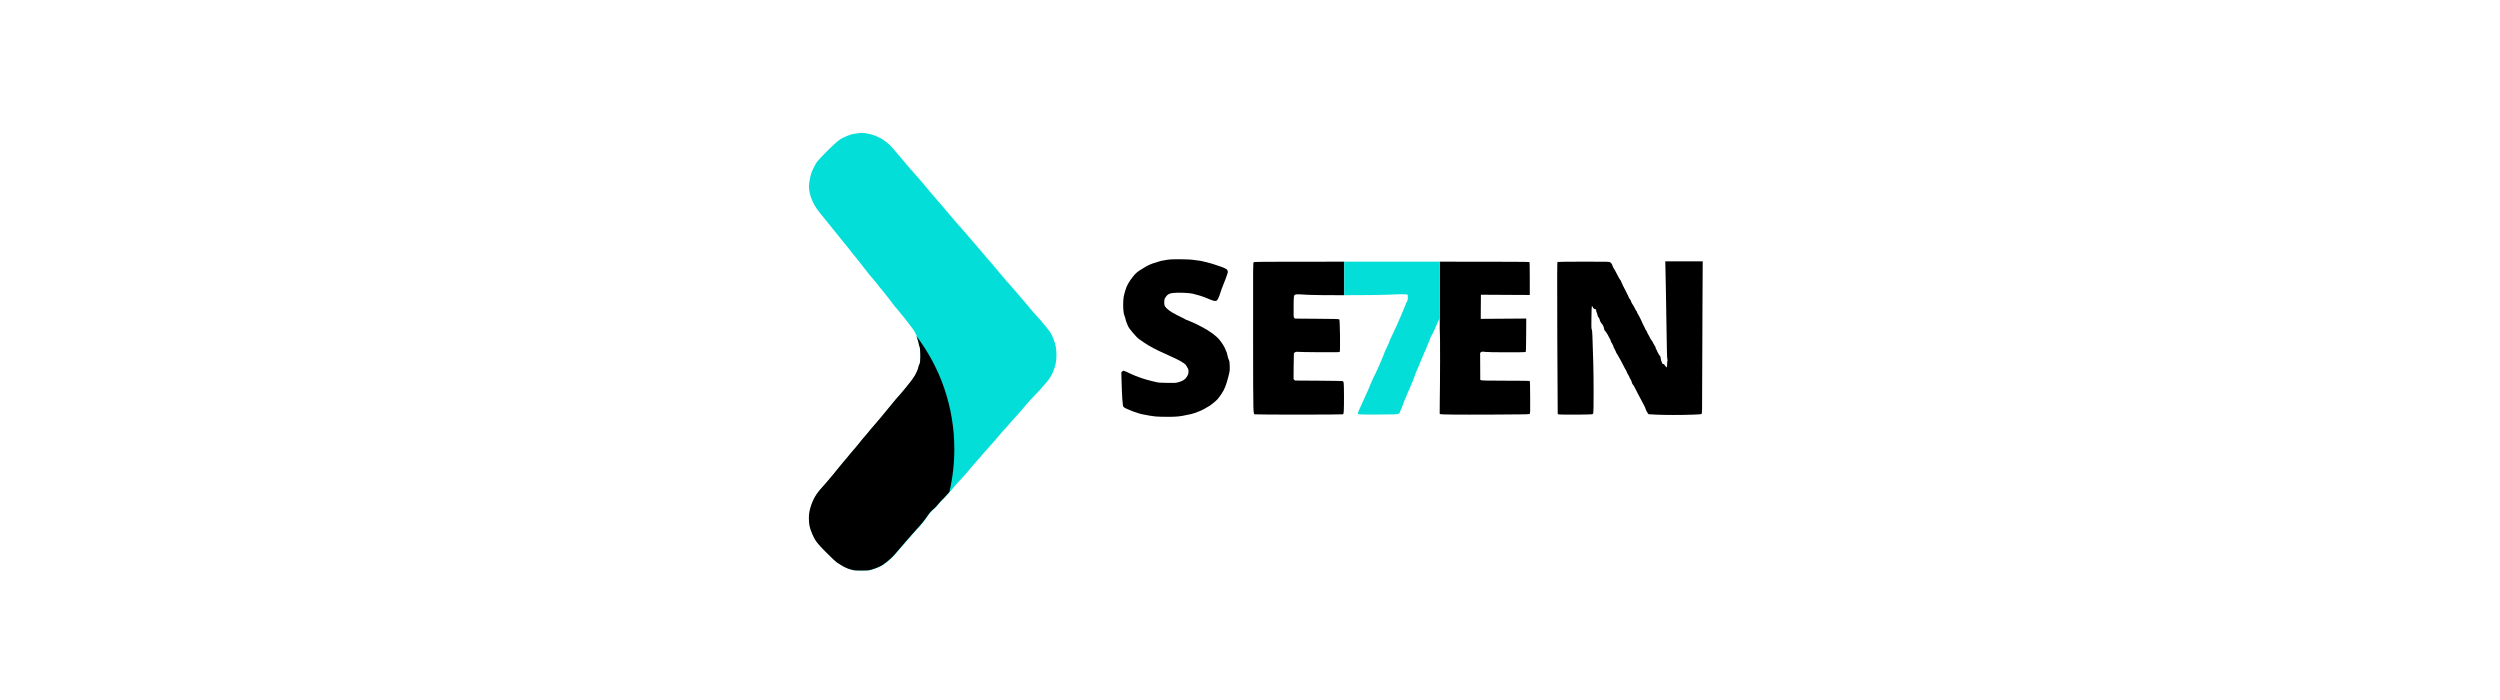
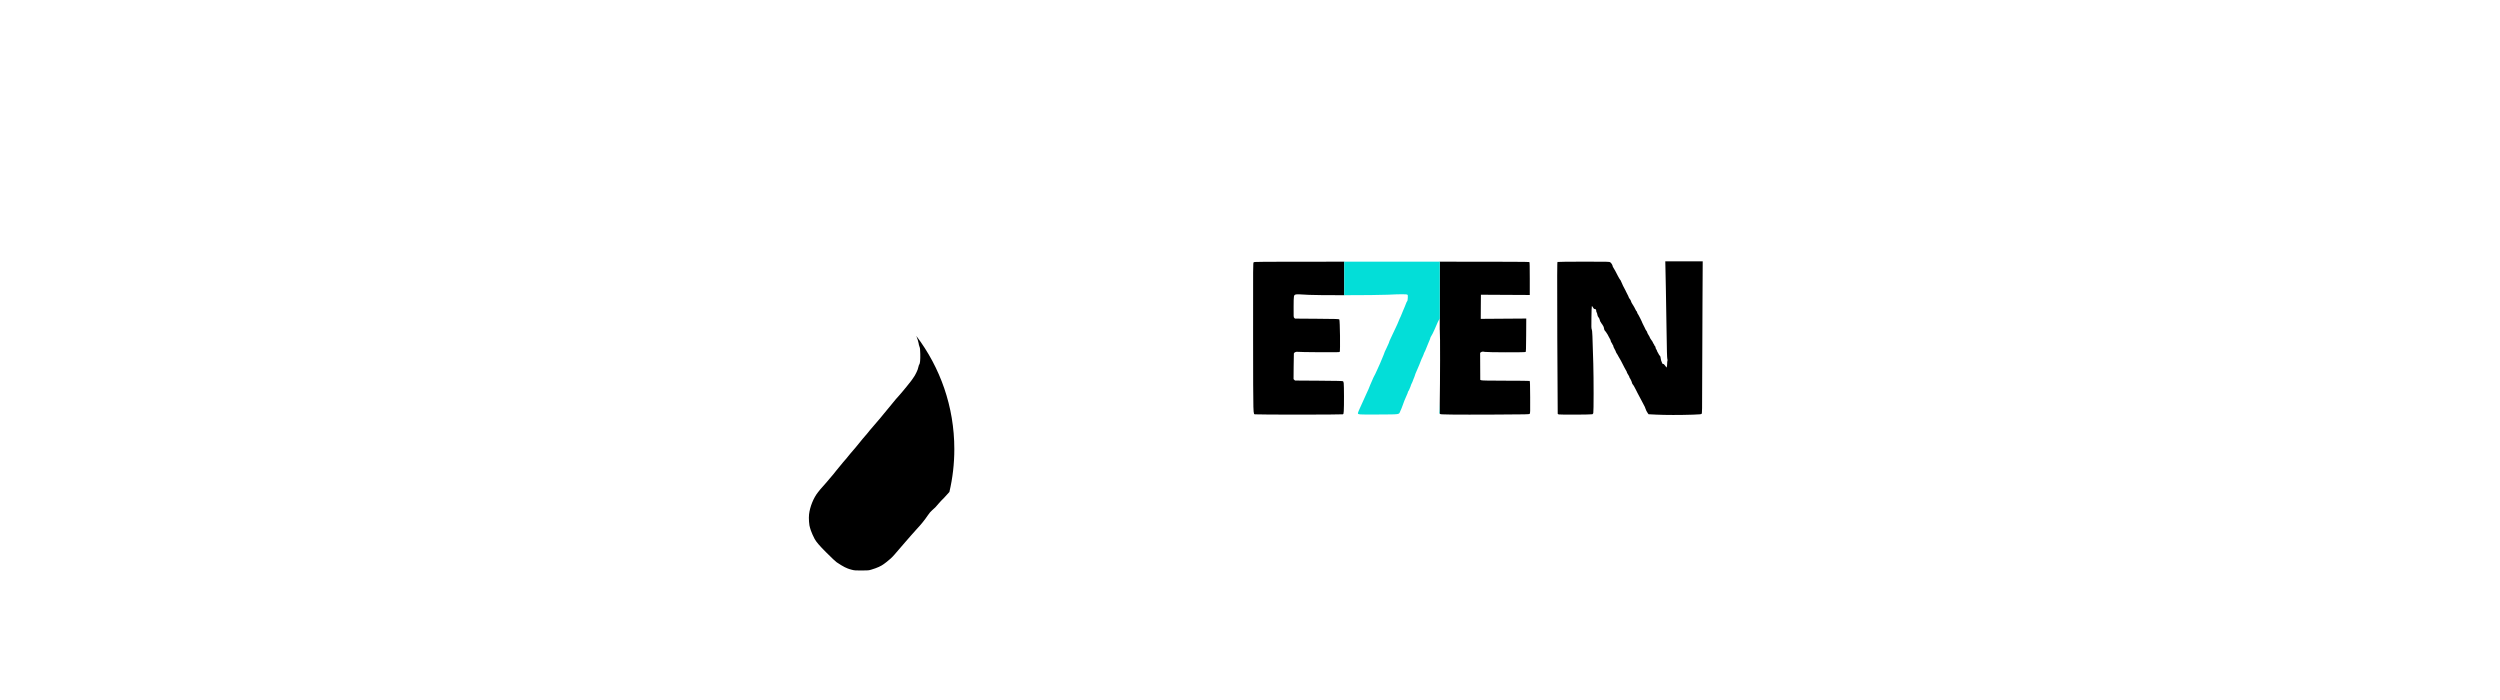
<svg xmlns="http://www.w3.org/2000/svg" width="200" height="56" viewBox="0 0 200 56" fill="none">
  <g clip-path="url(#clip0_11791_3979)">
-     <path d="M68.588 10.665C68.531 10.678 68.399 10.702 68.293 10.714C68.043 10.751 67.671 10.895 67.292 11.101C67.081 11.218 66.755 11.502 66.17 12.087C65.811 12.446 65.455 12.82 65.38 12.921C65.264 13.076 65.106 13.367 64.954 13.713C64.885 13.873 64.784 14.296 64.74 14.616C64.701 14.9 64.701 14.944 64.74 15.22C64.83 15.829 65.119 16.459 65.568 17.001C65.638 17.088 65.772 17.256 65.865 17.372C65.958 17.488 66.108 17.674 66.201 17.785C66.391 18.015 66.577 18.247 66.732 18.446C66.789 18.521 66.882 18.634 66.939 18.699C66.993 18.761 67.127 18.926 67.233 19.065C67.339 19.202 67.496 19.398 67.581 19.496C67.741 19.685 67.85 19.819 68.136 20.19C68.226 20.306 68.358 20.469 68.425 20.547C68.495 20.624 68.593 20.75 68.647 20.823C68.699 20.898 68.859 21.099 69.001 21.274C69.142 21.447 69.328 21.684 69.413 21.801C69.499 21.917 69.643 22.092 69.736 22.19C69.829 22.291 69.968 22.456 70.046 22.559C70.123 22.663 70.262 22.838 70.355 22.949C70.448 23.057 70.559 23.189 70.6 23.243C70.809 23.496 71.553 24.459 71.617 24.554C71.638 24.585 71.721 24.681 71.8 24.766C71.88 24.851 71.973 24.962 72.007 25.011C72.04 25.06 72.077 25.106 72.087 25.114C72.159 25.171 73.117 26.412 73.117 26.451C73.117 26.464 73.15 26.521 73.194 26.58C73.292 26.717 73.493 27.264 73.519 27.455C73.527 27.537 73.56 27.661 73.589 27.733C73.635 27.842 73.643 27.932 73.653 28.317C73.664 28.794 73.635 29.091 73.571 29.163C73.55 29.186 73.527 29.251 73.516 29.308C73.493 29.442 73.4 29.71 73.362 29.759C73.344 29.78 73.32 29.826 73.31 29.862C73.292 29.924 73.158 30.146 73.062 30.275C73.034 30.311 72.969 30.404 72.915 30.482C72.861 30.559 72.696 30.766 72.549 30.941C72.399 31.117 72.252 31.297 72.219 31.341C72.185 31.387 72.087 31.501 71.999 31.597C71.806 31.803 71.607 32.038 71.323 32.391C71.253 32.482 71.101 32.665 70.988 32.799C70.874 32.933 70.758 33.073 70.73 33.111C70.704 33.148 70.6 33.271 70.505 33.385C70.407 33.498 70.319 33.602 70.309 33.617C70.291 33.643 69.689 34.342 69.615 34.425C69.594 34.451 69.519 34.544 69.45 34.634C69.38 34.724 69.269 34.853 69.202 34.923C69.137 34.99 69.065 35.075 69.044 35.106C69.021 35.14 68.98 35.189 68.954 35.217C68.928 35.245 68.851 35.338 68.786 35.424C68.657 35.591 68.296 36.02 68.061 36.285C67.981 36.376 67.906 36.469 67.893 36.492C67.87 36.533 67.659 36.781 67.493 36.964C67.444 37.018 67.388 37.088 67.367 37.119C67.344 37.153 67.251 37.266 67.158 37.372C67.065 37.478 66.959 37.607 66.926 37.656C66.853 37.762 66.58 38.087 66.394 38.298C66.322 38.378 66.231 38.487 66.193 38.538C66.154 38.59 66.033 38.729 65.922 38.848C65.811 38.967 65.697 39.093 65.672 39.129C65.643 39.168 65.555 39.276 65.475 39.374C65.119 39.816 64.825 40.536 64.755 41.147C64.719 41.46 64.761 42.045 64.833 42.223C64.859 42.288 64.887 42.381 64.897 42.43C64.915 42.51 65.117 42.969 65.202 43.116C65.344 43.367 65.602 43.669 66.108 44.172C66.603 44.665 66.866 44.915 66.962 44.98C67.176 45.127 67.506 45.328 67.607 45.372C67.679 45.403 67.782 45.449 67.839 45.475C67.896 45.501 68.048 45.55 68.175 45.581C68.384 45.635 68.464 45.64 68.962 45.64C69.478 45.638 69.532 45.632 69.736 45.571C70.211 45.428 70.523 45.287 70.76 45.106C70.841 45.047 70.936 44.974 70.972 44.946C71.171 44.799 71.421 44.567 71.579 44.381C71.677 44.265 71.847 44.071 71.953 43.947C72.061 43.823 72.26 43.594 72.394 43.434C72.528 43.276 72.662 43.121 72.693 43.09C72.722 43.062 72.815 42.954 72.897 42.856C72.98 42.755 73.173 42.541 73.323 42.378C73.731 41.942 74.004 41.602 74.265 41.214C74.368 41.057 74.492 40.913 74.606 40.817C74.848 40.608 74.887 40.567 75.104 40.306C75.207 40.182 75.305 40.071 75.323 40.061C75.382 40.027 76.074 39.269 76.224 39.075C76.363 38.895 76.634 38.585 76.869 38.342C77.075 38.126 77.395 37.767 77.534 37.591C77.612 37.491 77.78 37.294 77.903 37.153C78.03 37.011 78.156 36.866 78.185 36.833C78.216 36.799 78.293 36.711 78.363 36.636C78.43 36.562 78.51 36.469 78.541 36.427C78.572 36.386 78.68 36.26 78.781 36.146C78.884 36.033 79.013 35.888 79.067 35.826C79.122 35.762 79.186 35.692 79.207 35.669C79.392 35.47 79.697 35.122 79.86 34.92C79.968 34.786 80.118 34.611 80.19 34.533C80.425 34.285 80.742 33.929 80.802 33.849C80.832 33.806 80.946 33.679 81.052 33.566C81.297 33.305 81.741 32.797 82.12 32.347C82.283 32.154 82.58 31.826 82.783 31.62C83.183 31.209 83.204 31.186 83.413 30.936C83.49 30.843 83.599 30.717 83.656 30.657C84.022 30.25 84.198 29.94 84.378 29.375C84.531 28.902 84.559 28.311 84.461 27.721C84.396 27.344 84.13 26.704 83.955 26.495C83.916 26.453 83.831 26.343 83.764 26.25C83.627 26.066 83.607 26.043 83.498 25.927C83.46 25.883 83.387 25.798 83.341 25.733C83.292 25.669 83.238 25.605 83.222 25.591C83.204 25.576 83.129 25.496 83.054 25.411C82.977 25.326 82.879 25.215 82.835 25.166C82.523 24.817 82.353 24.621 82.278 24.521C82.229 24.456 82.084 24.283 81.955 24.136C81.829 23.989 81.653 23.785 81.568 23.682C81.243 23.292 81.129 23.161 80.959 22.972C80.51 22.477 80.412 22.361 80.373 22.306C80.353 22.273 80.272 22.18 80.198 22.1C80.125 22.02 80.007 21.881 79.937 21.796C79.743 21.55 79.475 21.233 78.884 20.557C78.587 20.214 78.285 19.86 78.213 19.77C78.144 19.679 78.061 19.581 78.03 19.553C78.002 19.525 77.914 19.424 77.834 19.328C77.674 19.14 77.638 19.096 77.398 18.823C77.307 18.719 77.184 18.575 77.122 18.5C77.06 18.425 76.972 18.325 76.925 18.276C76.786 18.126 76.231 17.494 76.136 17.372C76.087 17.31 75.942 17.137 75.813 16.988C75.687 16.841 75.519 16.642 75.442 16.549C75.32 16.402 74.987 16.018 74.949 15.979C74.892 15.922 74.541 15.514 74.415 15.36C74.329 15.254 74.226 15.132 74.188 15.089C74.149 15.047 74.084 14.97 74.046 14.916C74.007 14.864 73.911 14.748 73.831 14.658C73.754 14.567 73.638 14.436 73.576 14.361C73.46 14.219 72.993 13.69 72.717 13.385C72.626 13.285 72.505 13.14 72.443 13.063C72.337 12.929 72.061 12.601 72.03 12.572C72.022 12.565 71.919 12.444 71.803 12.302C71.261 11.649 71.011 11.406 70.603 11.148C70.322 10.97 69.811 10.758 69.581 10.725C69.517 10.717 69.408 10.694 69.339 10.673C69.197 10.632 68.753 10.629 68.588 10.665Z" fill="#03DED8" />
    <path d="M73.305 26.875C73.389 27.084 73.472 27.337 73.488 27.455C73.496 27.538 73.529 27.661 73.558 27.734C73.604 27.842 73.612 27.932 73.622 28.317C73.632 28.794 73.604 29.091 73.54 29.163C73.519 29.186 73.496 29.251 73.485 29.308C73.462 29.442 73.369 29.71 73.331 29.759C73.312 29.78 73.289 29.826 73.279 29.863C73.261 29.924 73.127 30.146 73.031 30.276C73.003 30.312 72.938 30.404 72.884 30.482C72.83 30.559 72.665 30.766 72.518 30.941C72.368 31.117 72.221 31.297 72.187 31.341C72.154 31.388 72.056 31.501 71.968 31.597C71.774 31.803 71.576 32.038 71.292 32.392C71.222 32.482 71.07 32.665 70.956 32.799C70.843 32.934 70.727 33.073 70.698 33.111C70.672 33.148 70.569 33.272 70.474 33.385C70.376 33.499 70.288 33.602 70.278 33.617C70.26 33.643 69.658 34.343 69.584 34.425C69.563 34.451 69.488 34.544 69.418 34.634C69.349 34.724 69.238 34.853 69.171 34.923C69.106 34.99 69.034 35.075 69.013 35.106C68.99 35.14 68.949 35.189 68.923 35.217C68.897 35.246 68.82 35.339 68.755 35.424C68.626 35.592 68.265 36.02 68.03 36.286C67.95 36.376 67.875 36.469 67.862 36.492C67.839 36.533 67.627 36.781 67.462 36.964C67.413 37.019 67.356 37.088 67.336 37.119C67.313 37.153 67.22 37.266 67.127 37.372C67.034 37.478 66.928 37.607 66.894 37.656C66.822 37.762 66.549 38.087 66.363 38.298C66.291 38.379 66.2 38.487 66.162 38.538C66.123 38.59 66.002 38.73 65.891 38.848C65.78 38.967 65.666 39.093 65.64 39.13C65.612 39.168 65.524 39.277 65.444 39.375C65.088 39.816 64.794 40.536 64.724 41.148C64.688 41.46 64.729 42.045 64.802 42.224C64.828 42.288 64.856 42.381 64.866 42.43C64.884 42.51 65.085 42.969 65.171 43.117C65.313 43.367 65.571 43.669 66.076 44.172C66.572 44.665 66.835 44.915 66.931 44.98C67.145 45.127 67.475 45.328 67.576 45.372C67.648 45.403 67.751 45.449 67.808 45.475C67.865 45.501 68.017 45.55 68.144 45.581C68.353 45.635 68.433 45.64 68.931 45.64C69.447 45.638 69.501 45.633 69.705 45.571C70.18 45.429 70.492 45.287 70.729 45.106C70.809 45.047 70.905 44.974 70.941 44.946C71.14 44.799 71.39 44.567 71.547 44.381C71.645 44.265 71.816 44.071 71.921 43.947C72.03 43.824 72.229 43.594 72.363 43.434C72.497 43.276 72.631 43.122 72.662 43.091C72.691 43.062 72.783 42.954 72.866 42.856C72.949 42.755 73.142 42.541 73.292 42.378C73.7 41.942 73.973 41.602 74.234 41.215C74.337 41.057 74.461 40.913 74.574 40.817C74.817 40.608 74.856 40.567 75.072 40.306C75.176 40.182 75.274 40.071 75.292 40.061C75.334 40.037 75.693 39.65 75.952 39.357C76.21 38.256 76.346 37.108 76.346 35.928C76.346 32.527 75.214 29.39 73.305 26.875Z" fill="black" />
-     <path d="M93.686 20.75C93.524 20.761 93.343 20.784 93.286 20.799C93.23 20.815 93.113 20.835 93.028 20.846C92.943 20.853 92.85 20.874 92.824 20.89C92.796 20.902 92.708 20.928 92.631 20.946C92.453 20.988 91.996 21.15 91.916 21.204C91.882 21.225 91.844 21.243 91.828 21.243C91.813 21.243 91.769 21.264 91.73 21.292C91.692 21.318 91.537 21.413 91.384 21.501C91.021 21.715 90.855 21.852 90.657 22.105C90.308 22.544 90.138 22.848 90.032 23.217C90.001 23.331 89.955 23.486 89.934 23.563C89.818 23.968 89.831 24.988 89.957 25.256C89.991 25.326 90.03 25.457 90.045 25.542C90.058 25.63 90.104 25.769 90.146 25.852C90.187 25.937 90.228 26.038 90.239 26.079C90.277 26.234 90.907 26.98 91.126 27.129C91.209 27.186 91.379 27.302 91.506 27.393C91.916 27.679 92.538 28.009 93.222 28.306C93.756 28.538 94.502 28.902 94.54 28.949C94.556 28.969 94.582 28.985 94.595 28.985C94.621 28.985 94.855 29.165 94.868 29.194C94.873 29.204 94.922 29.287 94.977 29.38C95.07 29.532 95.08 29.568 95.08 29.718C95.08 29.901 95.059 29.96 94.933 30.164C94.806 30.365 94.602 30.492 94.257 30.582C94.055 30.636 93.999 30.639 93.379 30.631C92.868 30.623 92.677 30.611 92.538 30.577C92.44 30.551 92.254 30.507 92.125 30.479C91.575 30.352 90.941 30.133 90.448 29.901C89.836 29.612 89.872 29.622 89.772 29.723L89.707 29.787L89.722 30.412C89.761 31.769 89.808 32.461 89.87 32.538C89.939 32.621 90.115 32.709 90.603 32.902C90.876 33.008 91.307 33.137 91.454 33.155C91.539 33.165 91.637 33.183 91.673 33.196C91.71 33.209 91.867 33.238 92.022 33.261C92.179 33.282 92.38 33.31 92.473 33.32C92.566 33.333 92.969 33.343 93.371 33.346C94.133 33.346 94.38 33.323 94.977 33.191C95.098 33.165 95.237 33.137 95.286 33.127C95.599 33.065 96.347 32.747 96.548 32.592C96.582 32.567 96.618 32.546 96.631 32.546C96.693 32.546 97.222 32.133 97.392 31.95C97.439 31.901 97.508 31.813 97.547 31.756C97.588 31.697 97.673 31.576 97.735 31.485C97.944 31.186 98.099 30.796 98.251 30.198C98.383 29.681 98.388 29.653 98.378 29.282C98.368 28.956 98.36 28.905 98.298 28.768C98.259 28.685 98.215 28.544 98.202 28.451C98.177 28.288 98.12 28.118 98.058 28.017C98.042 27.989 98.014 27.919 97.996 27.862C97.978 27.805 97.877 27.63 97.774 27.475C97.5 27.06 97.193 26.781 96.602 26.412C96.321 26.236 95.501 25.813 95.364 25.772C95.328 25.762 95.217 25.713 95.113 25.666C95.01 25.617 94.909 25.578 94.889 25.578C94.868 25.578 94.845 25.568 94.835 25.555C94.827 25.542 94.742 25.493 94.646 25.449C93.906 25.098 93.516 24.864 93.315 24.649C93.162 24.484 93.139 24.425 93.139 24.167C93.142 23.984 93.15 23.94 93.212 23.837C93.4 23.514 93.573 23.436 94.125 23.419C94.597 23.406 95.193 23.442 95.428 23.498C95.797 23.591 96.267 23.728 96.347 23.772C96.368 23.782 96.468 23.824 96.566 23.862C96.664 23.898 96.809 23.958 96.889 23.994C97.09 24.079 97.255 24.1 97.335 24.048C97.418 23.991 97.529 23.754 97.647 23.372C97.689 23.243 97.735 23.104 97.753 23.062C97.916 22.678 98.213 21.88 98.22 21.803C98.241 21.651 98.187 21.56 98.037 21.483C97.893 21.408 97.547 21.279 97.395 21.24C97.34 21.227 97.278 21.204 97.253 21.191C97.186 21.155 96.587 20.985 96.383 20.946C96.285 20.926 96.169 20.9 96.125 20.884C96.084 20.869 95.926 20.846 95.777 20.833C95.627 20.817 95.454 20.794 95.389 20.781C95.237 20.748 94.066 20.727 93.686 20.75Z" fill="black" />
-     <path d="M133.236 21.468C133.241 21.777 133.257 22.528 133.27 23.14C133.283 23.749 133.308 25.23 133.324 26.43C133.347 28.066 133.363 28.637 133.386 28.714C133.407 28.779 133.412 28.833 133.396 28.861C133.383 28.884 133.373 28.985 133.373 29.086C133.373 29.186 133.36 29.297 133.347 29.336L133.321 29.406L133.216 29.259C133.138 29.15 133.097 29.114 133.048 29.114C133.014 29.114 132.986 29.099 132.986 29.08C132.986 29.062 132.96 29 132.932 28.946C132.901 28.89 132.867 28.768 132.857 28.678C132.847 28.587 132.826 28.508 132.816 28.497C132.779 28.474 132.676 28.319 132.676 28.293C132.676 28.28 132.656 28.242 132.63 28.208C132.601 28.175 132.573 28.113 132.563 28.071C132.552 28.03 132.521 27.966 132.493 27.932C132.467 27.896 132.444 27.837 132.444 27.798C132.444 27.759 132.421 27.708 132.392 27.682C132.364 27.656 132.341 27.62 132.341 27.604C132.341 27.586 132.32 27.545 132.292 27.511C132.266 27.478 132.235 27.421 132.225 27.385C132.214 27.349 132.16 27.264 132.103 27.194C132.049 27.124 131.998 27.037 131.987 27C131.979 26.964 131.928 26.866 131.871 26.784C131.817 26.701 131.773 26.611 131.773 26.585C131.773 26.559 131.763 26.531 131.75 26.523C131.719 26.502 131.567 26.232 131.567 26.195C131.567 26.18 131.525 26.097 131.476 26.015C131.427 25.93 131.386 25.847 131.386 25.831C131.386 25.785 131.048 25.119 131.009 25.086C130.988 25.07 130.973 25.032 130.973 24.998C130.973 24.967 130.95 24.921 130.921 24.895C130.893 24.869 130.87 24.838 130.87 24.823C130.87 24.794 130.622 24.353 130.555 24.265C130.529 24.232 130.496 24.157 130.48 24.097C130.465 24.041 130.421 23.955 130.379 23.914C130.341 23.87 130.299 23.803 130.292 23.762C130.281 23.718 130.235 23.62 130.186 23.537C130.139 23.457 130.093 23.364 130.083 23.331C130.072 23.297 130.054 23.256 130.041 23.241C129.992 23.179 129.683 22.544 129.683 22.505C129.683 22.482 129.654 22.43 129.618 22.389C129.582 22.348 129.497 22.206 129.43 22.074C129.226 21.672 129.182 21.594 129.097 21.46C129.05 21.388 129.012 21.313 129.012 21.295C129.012 21.215 128.898 21.034 128.821 20.985C128.736 20.933 128.702 20.933 126.687 20.933C125.533 20.933 124.622 20.944 124.602 20.957C124.571 20.977 124.568 21.842 124.583 27.024C124.594 30.348 124.609 33.083 124.617 33.101C124.622 33.122 124.666 33.145 124.71 33.155C124.847 33.186 127.327 33.171 127.389 33.14C127.417 33.124 127.451 33.083 127.463 33.047C127.497 32.962 127.497 30.273 127.463 29.101C127.399 26.763 127.383 26.446 127.342 26.355C127.306 26.278 127.303 26.149 127.314 25.398C127.319 24.921 127.334 24.515 127.347 24.497C127.36 24.474 127.389 24.503 127.435 24.588C127.489 24.691 127.518 24.717 127.58 24.722C127.67 24.732 127.696 24.763 127.696 24.869C127.696 24.91 127.714 24.97 127.734 24.995C127.755 25.024 127.781 25.104 127.789 25.173C127.801 25.264 127.83 25.328 127.884 25.39C127.931 25.442 127.969 25.524 127.982 25.594C127.995 25.659 128.021 25.728 128.041 25.749C128.062 25.77 128.088 25.808 128.096 25.837C128.103 25.865 128.124 25.888 128.137 25.888C128.152 25.888 128.176 25.919 128.194 25.958C128.212 25.999 128.243 26.059 128.266 26.095C128.289 26.131 128.315 26.216 128.325 26.288C128.336 26.381 128.359 26.433 128.405 26.474C128.441 26.505 128.47 26.539 128.47 26.549C128.47 26.557 128.509 26.619 128.558 26.686C128.604 26.75 128.653 26.833 128.663 26.869C128.674 26.905 128.723 26.993 128.769 27.065C128.818 27.137 128.857 27.225 128.857 27.261C128.857 27.295 128.885 27.362 128.921 27.411C128.958 27.46 128.986 27.511 128.986 27.529C128.986 27.545 129.004 27.573 129.025 27.591C129.045 27.61 129.063 27.651 129.063 27.687C129.063 27.721 129.11 27.829 129.167 27.927C129.223 28.025 129.27 28.123 129.27 28.144C129.27 28.167 129.309 28.242 129.358 28.309C129.404 28.378 129.453 28.459 129.461 28.489C129.471 28.52 129.497 28.562 129.515 28.582C129.549 28.616 129.773 29.034 129.972 29.437C130.016 29.522 130.072 29.622 130.098 29.661C130.127 29.697 130.147 29.749 130.147 29.772C130.147 29.798 130.194 29.886 130.25 29.971C130.307 30.056 130.354 30.149 130.354 30.175C130.354 30.2 130.364 30.226 130.374 30.234C130.413 30.257 130.56 30.575 130.56 30.631C130.56 30.662 130.594 30.724 130.635 30.771C130.674 30.817 130.733 30.907 130.761 30.972C130.792 31.037 130.849 31.15 130.893 31.225C130.934 31.3 130.973 31.382 130.983 31.405C130.991 31.429 131.025 31.496 131.061 31.553C131.097 31.609 131.226 31.852 131.347 32.092C131.468 32.332 131.577 32.541 131.59 32.556C131.6 32.572 131.618 32.618 131.628 32.662C131.654 32.768 131.76 32.982 131.832 33.07L131.889 33.14L132.508 33.171C133.197 33.207 134.439 33.207 135.432 33.173C135.995 33.153 136.09 33.142 136.129 33.106C136.17 33.062 136.173 32.874 136.175 30.255C136.175 28.711 136.186 25.979 136.199 24.177L136.217 20.908H133.223L133.236 21.468Z" fill="black" />
+     <path d="M133.236 21.468C133.241 21.777 133.257 22.528 133.27 23.14C133.283 23.749 133.308 25.23 133.324 26.43C133.347 28.066 133.363 28.637 133.386 28.714C133.407 28.779 133.412 28.833 133.396 28.861C133.383 28.884 133.373 28.985 133.373 29.086C133.373 29.186 133.36 29.297 133.347 29.336L133.321 29.406L133.216 29.259C133.138 29.15 133.097 29.114 133.048 29.114C133.014 29.114 132.986 29.099 132.986 29.08C132.986 29.062 132.96 29 132.932 28.946C132.901 28.89 132.867 28.768 132.857 28.678C132.847 28.587 132.826 28.508 132.816 28.497C132.779 28.474 132.676 28.319 132.676 28.293C132.676 28.28 132.656 28.242 132.63 28.208C132.601 28.175 132.573 28.113 132.563 28.071C132.552 28.03 132.521 27.966 132.493 27.932C132.467 27.896 132.444 27.837 132.444 27.798C132.444 27.759 132.421 27.708 132.392 27.682C132.364 27.656 132.341 27.62 132.341 27.604C132.341 27.586 132.32 27.545 132.292 27.511C132.266 27.478 132.235 27.421 132.225 27.385C132.214 27.349 132.16 27.264 132.103 27.194C132.049 27.124 131.998 27.037 131.987 27C131.979 26.964 131.928 26.866 131.871 26.784C131.817 26.701 131.773 26.611 131.773 26.585C131.773 26.559 131.763 26.531 131.75 26.523C131.719 26.502 131.567 26.232 131.567 26.195C131.567 26.18 131.525 26.097 131.476 26.015C131.427 25.93 131.386 25.847 131.386 25.831C131.386 25.785 131.048 25.119 131.009 25.086C130.988 25.07 130.973 25.032 130.973 24.998C130.973 24.967 130.95 24.921 130.921 24.895C130.893 24.869 130.87 24.838 130.87 24.823C130.87 24.794 130.622 24.353 130.555 24.265C130.529 24.232 130.496 24.157 130.48 24.097C130.465 24.041 130.421 23.955 130.379 23.914C130.341 23.87 130.299 23.803 130.292 23.762C130.281 23.718 130.235 23.62 130.186 23.537C130.139 23.457 130.093 23.364 130.083 23.331C130.072 23.297 130.054 23.256 130.041 23.241C129.992 23.179 129.683 22.544 129.683 22.505C129.683 22.482 129.654 22.43 129.618 22.389C129.582 22.348 129.497 22.206 129.43 22.074C129.226 21.672 129.182 21.594 129.097 21.46C129.05 21.388 129.012 21.313 129.012 21.295C129.012 21.215 128.898 21.034 128.821 20.985C128.736 20.933 128.702 20.933 126.687 20.933C125.533 20.933 124.622 20.944 124.602 20.957C124.571 20.977 124.568 21.842 124.583 27.024C124.594 30.348 124.609 33.083 124.617 33.101C124.622 33.122 124.666 33.145 124.71 33.155C124.847 33.186 127.327 33.171 127.389 33.14C127.417 33.124 127.451 33.083 127.463 33.047C127.497 32.962 127.497 30.273 127.463 29.101C127.399 26.763 127.383 26.446 127.342 26.355C127.306 26.278 127.303 26.149 127.314 25.398C127.319 24.921 127.334 24.515 127.347 24.497C127.36 24.474 127.389 24.503 127.435 24.588C127.489 24.691 127.518 24.717 127.58 24.722C127.67 24.732 127.696 24.763 127.696 24.869C127.696 24.91 127.714 24.97 127.734 24.995C127.755 25.024 127.781 25.104 127.789 25.173C127.801 25.264 127.83 25.328 127.884 25.39C127.931 25.442 127.969 25.524 127.982 25.594C127.995 25.659 128.021 25.728 128.041 25.749C128.062 25.77 128.088 25.808 128.096 25.837C128.103 25.865 128.124 25.888 128.137 25.888C128.212 25.999 128.243 26.059 128.266 26.095C128.289 26.131 128.315 26.216 128.325 26.288C128.336 26.381 128.359 26.433 128.405 26.474C128.441 26.505 128.47 26.539 128.47 26.549C128.47 26.557 128.509 26.619 128.558 26.686C128.604 26.75 128.653 26.833 128.663 26.869C128.674 26.905 128.723 26.993 128.769 27.065C128.818 27.137 128.857 27.225 128.857 27.261C128.857 27.295 128.885 27.362 128.921 27.411C128.958 27.46 128.986 27.511 128.986 27.529C128.986 27.545 129.004 27.573 129.025 27.591C129.045 27.61 129.063 27.651 129.063 27.687C129.063 27.721 129.11 27.829 129.167 27.927C129.223 28.025 129.27 28.123 129.27 28.144C129.27 28.167 129.309 28.242 129.358 28.309C129.404 28.378 129.453 28.459 129.461 28.489C129.471 28.52 129.497 28.562 129.515 28.582C129.549 28.616 129.773 29.034 129.972 29.437C130.016 29.522 130.072 29.622 130.098 29.661C130.127 29.697 130.147 29.749 130.147 29.772C130.147 29.798 130.194 29.886 130.25 29.971C130.307 30.056 130.354 30.149 130.354 30.175C130.354 30.2 130.364 30.226 130.374 30.234C130.413 30.257 130.56 30.575 130.56 30.631C130.56 30.662 130.594 30.724 130.635 30.771C130.674 30.817 130.733 30.907 130.761 30.972C130.792 31.037 130.849 31.15 130.893 31.225C130.934 31.3 130.973 31.382 130.983 31.405C130.991 31.429 131.025 31.496 131.061 31.553C131.097 31.609 131.226 31.852 131.347 32.092C131.468 32.332 131.577 32.541 131.59 32.556C131.6 32.572 131.618 32.618 131.628 32.662C131.654 32.768 131.76 32.982 131.832 33.07L131.889 33.14L132.508 33.171C133.197 33.207 134.439 33.207 135.432 33.173C135.995 33.153 136.09 33.142 136.129 33.106C136.17 33.062 136.173 32.874 136.175 30.255C136.175 28.711 136.186 25.979 136.199 24.177L136.217 20.908H133.223L133.236 21.468Z" fill="black" />
    <path d="M122.413 31.779C122.408 30.796 122.4 30.492 122.374 30.476C122.359 30.466 121.502 30.456 120.472 30.456C119.094 30.453 118.578 30.445 118.511 30.422L118.421 30.391L118.416 29.31L118.411 28.226L118.467 28.187C118.555 28.123 118.614 28.115 118.782 28.151C118.973 28.19 121.985 28.198 122.047 28.159C122.08 28.138 122.085 27.953 122.093 26.809L122.101 25.483L120.279 25.496L118.46 25.509L118.465 24.544L118.473 23.578L120.429 23.589L122.382 23.599V22.296C122.382 21.318 122.374 20.988 122.351 20.964C122.332 20.945 120.619 20.936 115.18 20.934V26.375C115.181 26.392 115.183 26.408 115.185 26.422C115.22 26.714 115.209 30.618 115.18 32.218V33.096C115.234 33.152 115.255 33.152 116.132 33.165C116.625 33.173 118.22 33.173 119.678 33.165C122.183 33.152 122.33 33.15 122.374 33.106C122.418 33.062 122.421 32.98 122.413 31.779Z" fill="black" />
    <path d="M100.295 20.985C100.243 21.037 100.243 21.06 100.248 27.006C100.256 33.617 100.243 33.103 100.424 33.147C100.558 33.178 107.337 33.176 107.42 33.145C107.484 33.119 107.487 33.106 107.502 32.879C107.528 32.549 107.523 30.807 107.497 30.654C107.487 30.587 107.464 30.518 107.446 30.5C107.422 30.476 106.942 30.466 105.508 30.456L103.6 30.443L103.541 30.386L103.484 30.329L103.492 29.328C103.495 28.778 103.505 28.301 103.51 28.273C103.531 28.192 103.701 28.12 103.809 28.146C103.856 28.159 104.625 28.172 105.518 28.177C106.759 28.185 107.149 28.18 107.177 28.154C107.231 28.11 107.198 25.612 107.144 25.553C107.11 25.519 106.865 25.511 105.353 25.501L103.6 25.488L103.541 25.431C103.484 25.375 103.484 25.369 103.489 24.544C103.495 23.638 103.497 23.62 103.644 23.563C103.717 23.535 103.993 23.54 104.733 23.589C105.029 23.608 106.245 23.617 107.54 23.616V20.934C100.363 20.934 100.34 20.94 100.295 20.985V20.985Z" fill="black" />
    <path d="M112.588 23.573C112.629 23.604 112.634 23.638 112.624 23.831C112.616 23.989 112.601 24.069 112.57 24.1C112.546 24.125 112.503 24.216 112.474 24.301C112.443 24.386 112.397 24.502 112.371 24.559C112.343 24.616 112.288 24.75 112.245 24.856C112.105 25.209 111.992 25.473 111.966 25.506C111.95 25.524 111.914 25.614 111.883 25.707C111.85 25.798 111.746 26.038 111.648 26.236C111.553 26.435 111.447 26.654 111.416 26.727C111.385 26.796 111.308 26.962 111.246 27.091C111.184 27.217 111.132 27.341 111.132 27.362C111.132 27.382 111.094 27.478 111.045 27.578C110.998 27.676 110.926 27.829 110.89 27.914C110.851 27.999 110.802 28.102 110.781 28.141C110.761 28.182 110.745 28.226 110.745 28.242C110.745 28.257 110.725 28.316 110.696 28.376C110.67 28.435 110.619 28.556 110.583 28.649C110.479 28.913 110.337 29.235 110.219 29.488C110.157 29.614 110.074 29.795 110.036 29.888C109.994 29.981 109.94 30.087 109.914 30.125C109.888 30.162 109.868 30.203 109.868 30.216C109.868 30.229 109.829 30.319 109.78 30.42C109.731 30.518 109.661 30.678 109.623 30.778C109.527 31.034 109.437 31.24 109.336 31.449C109.29 31.547 109.228 31.681 109.202 31.746C109.101 31.981 109.047 32.102 108.787 32.662C108.714 32.817 108.65 32.982 108.639 33.026C108.611 33.17 108.637 33.173 110.319 33.16C112.023 33.15 111.904 33.165 112.007 32.931C112.038 32.853 112.087 32.745 112.113 32.688C112.139 32.631 112.175 32.538 112.193 32.481C112.247 32.303 112.443 31.808 112.539 31.614C112.588 31.511 112.629 31.408 112.629 31.385C112.629 31.359 112.65 31.312 112.678 31.279C112.704 31.245 112.735 31.189 112.745 31.152C112.755 31.116 112.779 31.065 112.794 31.036C112.812 31.008 112.835 30.949 112.846 30.907C112.864 30.827 112.908 30.721 112.993 30.554C113.021 30.502 113.042 30.443 113.042 30.425C113.042 30.407 113.06 30.355 113.083 30.314C113.106 30.27 113.135 30.2 113.148 30.159C113.186 30.014 113.29 29.746 113.388 29.545C113.439 29.434 113.509 29.271 113.543 29.183C113.71 28.745 113.764 28.616 113.814 28.533C113.842 28.484 113.878 28.394 113.896 28.334C113.912 28.273 113.937 28.208 113.953 28.19C113.981 28.154 114.033 28.035 114.219 27.565C114.283 27.403 114.358 27.222 114.386 27.163C114.412 27.104 114.435 27.039 114.435 27.018C114.435 26.995 114.456 26.951 114.482 26.918C114.606 26.755 114.954 25.929 115.024 25.764L115.138 25.549C115.138 25.549 115.164 25.511 115.181 25.488V20.934C114.062 20.934 112.786 20.934 111.334 20.934C109.881 20.934 108.63 20.934 107.539 20.934V23.616C108.996 23.615 110.554 23.602 111.016 23.578C111.986 23.529 112.526 23.527 112.588 23.573Z" fill="#03DED8" />
    <path d="M115.158 32.889C115.127 33.034 115.127 33.042 115.181 33.096V32.218C115.174 32.6 115.166 32.85 115.158 32.889Z" fill="#03DED8" />
  </g>
  <defs>
    <clipPath id="clip0_11791_3979">
      <rect width="71.507" height="35" fill="white" transform="translate(64.719 10.64)" />
    </clipPath>
  </defs>
</svg>